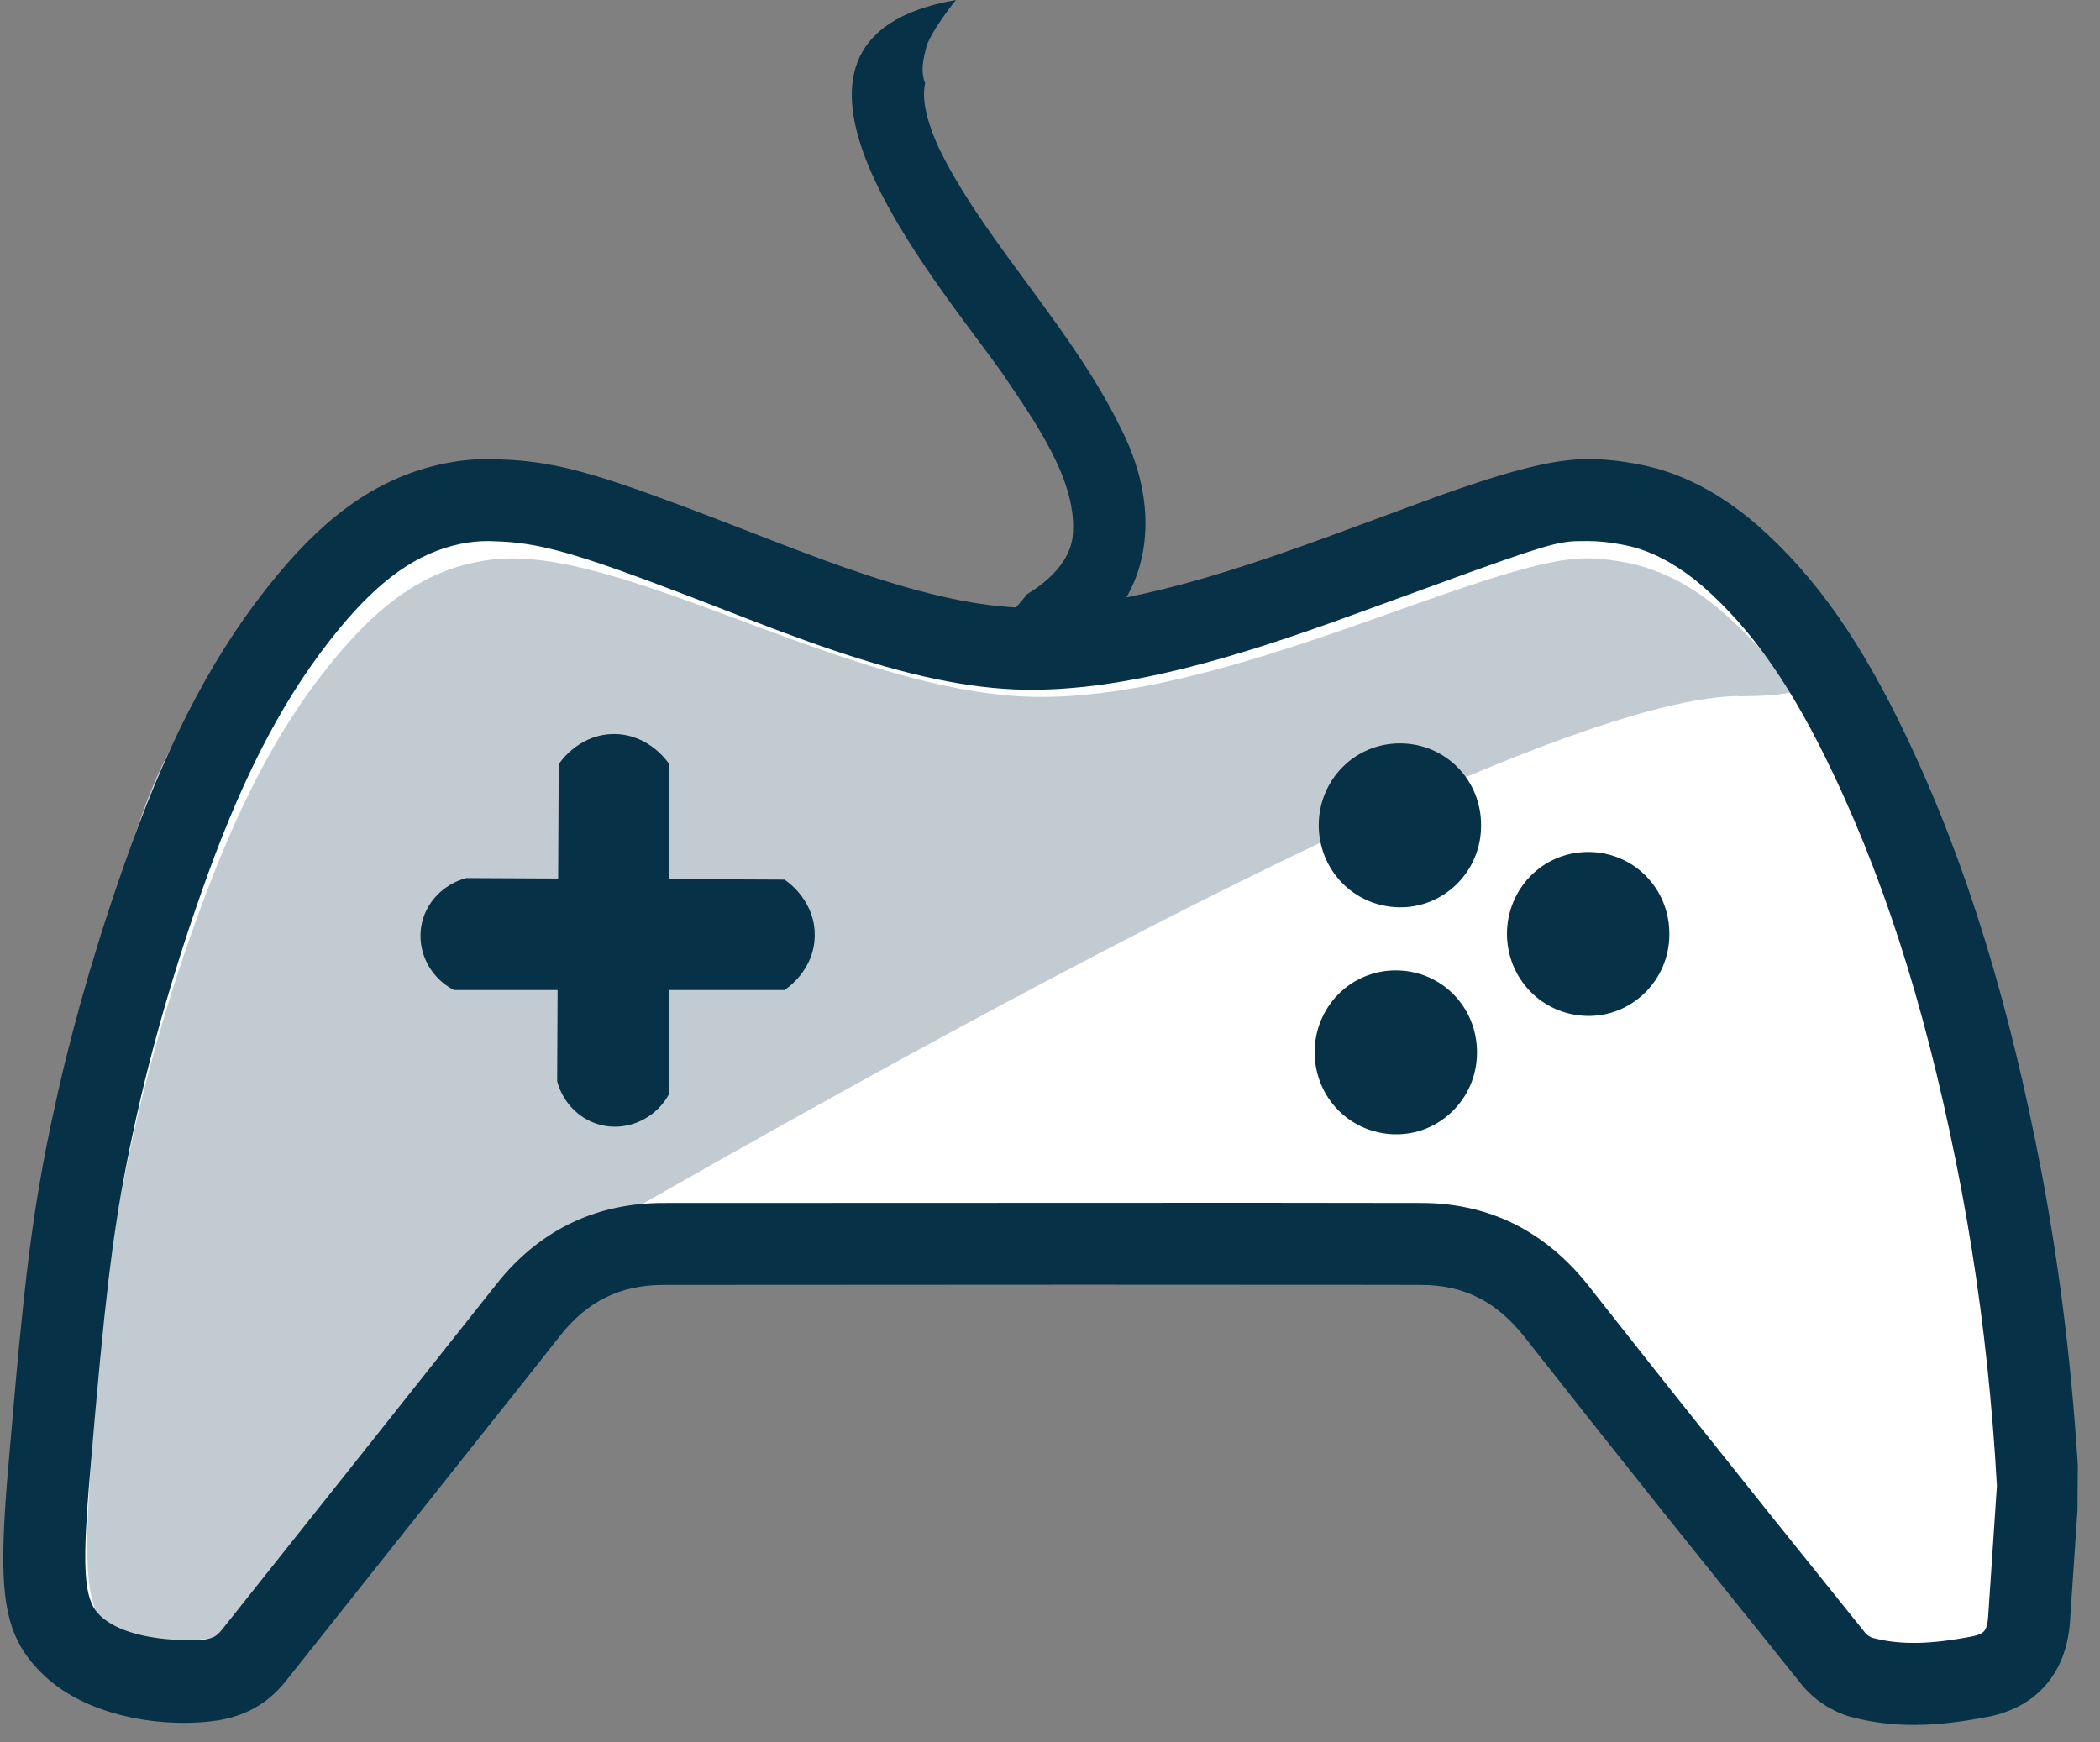
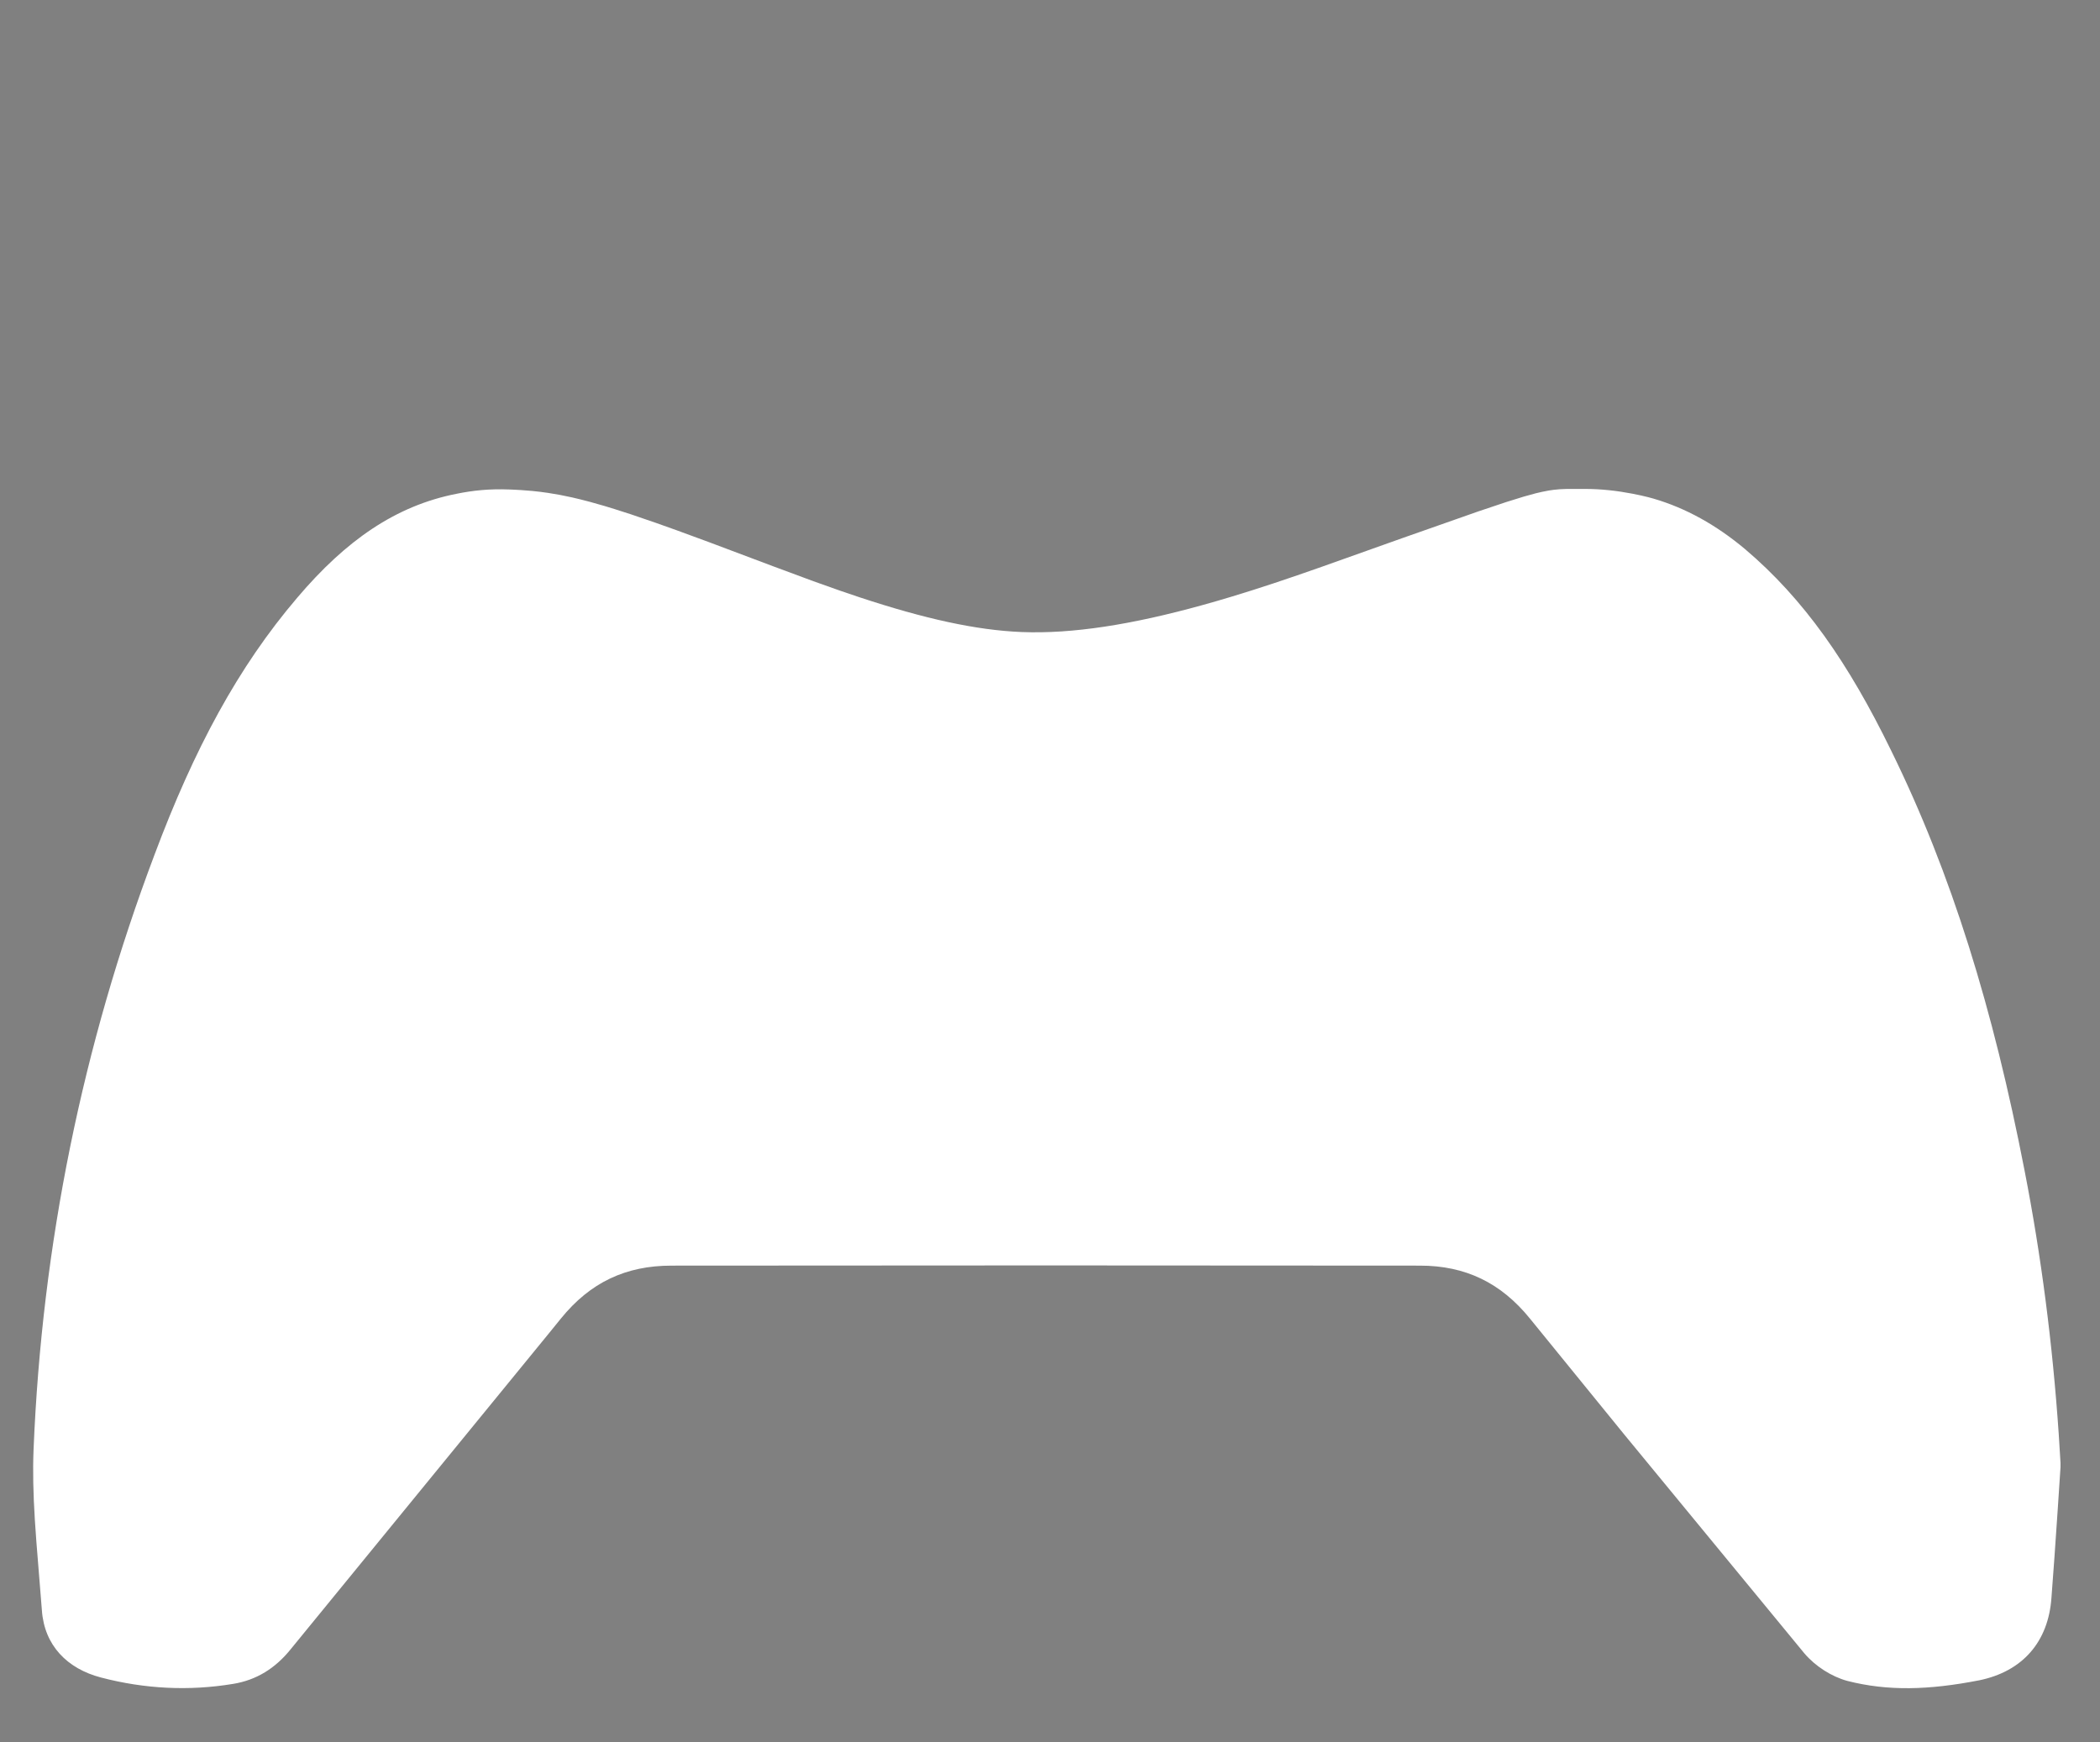
<svg xmlns="http://www.w3.org/2000/svg" width="94" height="78" viewBox="0 0 94 78" fill="none">
  <rect x="0" y="0" width="94" height="78" fill="#808080" stroke="none" />
  <path d="M70.974 21.888L70.159 21.887L69.819 21.901L69.549 21.927L69.333 21.958L69.015 22.02L68.745 22.083L68.217 22.228L67.414 22.477L66.179 22.891L62.752 24.096L59.148 25.379L58.065 25.756L57.048 26.1L56.085 26.413L55.164 26.699C54.712 26.836 54.27 26.964 53.833 27.085C50.668 27.963 48.004 28.383 45.736 28.294C43.686 28.212 41.367 27.694 38.472 26.737L37.628 26.451L36.408 26.018L34.615 25.353L31.707 24.259L30.302 23.743L29.365 23.409L28.251 23.027L27.504 22.787L27.042 22.646L26.396 22.463L25.992 22.359L25.606 22.267L25.053 22.153L24.523 22.064L24.178 22.017L23.834 21.979L23.317 21.938L22.966 21.919L22.788 21.912C21.898 21.879 21.18 21.954 20.441 22.104C17.705 22.64 15.479 24.197 13.311 26.75C10.661 29.854 8.687 33.53 6.913 38.271C3.689 46.82 1.879 55.718 1.503 64.872C1.464 65.848 1.486 66.846 1.56 68.037L1.629 69.028L1.875 72.089C1.985 73.659 3.008 74.701 4.522 75.096C6.479 75.608 8.457 75.707 10.429 75.382C11.481 75.212 12.329 74.681 13.017 73.823L24.56 59.7L25.108 59.025C26.418 57.409 28.012 56.657 30.056 56.657C41.238 56.645 52.407 56.645 63.564 56.657C65.592 56.657 67.185 57.422 68.49 59.036L72.717 64.232L80.768 74.015C81.258 74.591 81.981 75.052 82.68 75.245C84.501 75.712 86.334 75.66 88.587 75.222C90.54 74.824 91.694 73.494 91.828 71.509L91.963 69.683L92.105 67.613L92.233 65.673V65.498L92.153 64.2C91.876 60.148 91.372 56.236 90.625 52.409C89.218 45.156 87.351 39.093 84.653 33.604C82.74 29.677 80.749 26.817 78.103 24.574C76.822 23.502 75.461 22.743 74.009 22.32L73.773 22.256L73.459 22.181L73.076 22.102C72.383 21.968 71.673 21.888 70.974 21.888Z" fill="white" />
-   <path d="M77.814 31.159C72.536 31.24 58.913 36.553 25.936 55.513C22.012 58.87 17.625 63.268 13.481 68.905C11.699 71.324 11.525 75.005 8.956 75.757C6.733 76.405 4.036 74.877 2.589 73.083C0.599 70.618 0.795 67.435 1.235 61.416C1.444 58.638 1.745 56.543 1.93 55.837C4.742 44.725 4.87 38.903 7.497 33.787C10.553 27.826 12.96 25.557 13.667 24.99C15.183 23.775 18.32 21.24 22.267 21.448C25.102 21.599 25.357 22.999 30.867 25.499C31.723 25.881 35.439 27.537 40.381 28.636C42.511 29.111 45.856 29.863 49.178 29.747C56.1 29.516 57.628 24.55 64.758 22.768C67.269 22.143 71.286 21.159 75.476 22.872C79.33 24.446 82.872 28.092 82.155 29.851C81.599 31.217 78.578 31.159 77.826 31.171L77.814 31.159Z" fill="#C3CBD2" />
  <path fill-rule="evenodd" clip-rule="evenodd" d="M90.662 65.455C90.535 67.342 90.407 69.217 90.269 71.104C90.176 72.435 89.47 73.222 88.162 73.477C86.414 73.812 84.666 73.963 82.942 73.523C82.513 73.407 82.039 73.106 81.738 72.771C77.675 67.956 73.612 63.152 69.596 58.279C68.045 56.392 66.077 55.478 63.658 55.478C52.616 55.466 41.562 55.466 30.508 55.478C28.112 55.478 26.133 56.358 24.558 58.267C20.588 63.059 16.572 67.805 12.59 72.597C12.301 72.956 11.977 73.222 11.595 73.407C11.491 73.454 11.248 73.569 10.877 73.627C9.338 73.882 6.201 74.391 4.615 73.268C3.365 72.377 3.18 70.537 3.62 64.819C4.059 59.17 4.303 56.346 5.171 52.133C6.05 47.839 7.289 43.614 8.886 39.482C10.379 35.592 12.22 31.889 14.975 28.717C16.676 26.761 18.644 25.163 21.26 24.666C21.653 24.585 22.336 24.469 23.262 24.504C29.165 24.701 38.437 30.384 45.96 30.685C54.607 31.02 66.32 24.492 70.985 24.492C72.351 24.492 73.601 24.863 73.601 24.863C74.886 25.233 76.066 25.893 77.154 26.784C79.886 29.041 81.738 31.97 83.301 35.095C86.136 40.743 87.873 46.785 89.088 52.966C89.91 57.098 90.419 61.265 90.662 65.467V65.455Z" stroke="white" />
-   <path d="M42.788 0C42.36 0.532 41.758 1.377 41.504 1.968C41.307 2.662 41.203 3.218 41.411 3.727C41.203 4.63 41.654 5.949 42.314 7.2C44.42 11.158 48.02 14.804 50.115 19.064C51.615 21.938 51.593 24.714 50.421 26.741C51.42 26.544 52.482 26.283 53.608 25.963C53.755 25.921 53.902 25.879 54.05 25.835L54.947 25.564L55.874 25.269C56.032 25.218 56.191 25.165 56.352 25.111L57.348 24.773L58.405 24.401L59.537 23.991L64.344 22.219L65.297 21.884L66.297 21.548C68.345 20.884 69.846 20.551 71.089 20.551C71.831 20.551 72.576 20.635 73.299 20.776C73.372 20.79 73.442 20.804 73.509 20.818L73.877 20.9L74.173 20.977L74.291 21.011C75.816 21.47 77.241 22.291 78.602 23.456C81.327 25.831 83.367 28.842 85.339 32.986C88.078 38.739 89.975 45.065 91.412 52.628C92.246 57.078 92.785 61.617 93.049 66.313L93.004 65.608L92.992 67.598L92.654 72.626C92.49 74.876 91.179 76.423 88.999 76.852C86.629 77.314 84.744 77.366 82.825 76.852C82.007 76.621 81.199 76.094 80.656 75.426L74.74 68.052L71.373 63.82L68.237 59.844C66.979 58.251 65.508 57.521 63.608 57.521L61.549 57.517L48.411 57.511L29.709 57.521C27.772 57.521 26.292 58.239 25.062 59.807L23.635 61.616L18.938 67.524L12.827 75.214C12.35 75.82 11.794 76.286 11.153 76.587C11.011 76.656 10.809 76.741 10.559 76.823C10.37 76.885 10.175 76.937 9.932 76.985C7.581 77.398 4.014 76.947 1.961 74.991C0.595 73.692 0.118 72.335 0.148 69.503L0.161 68.896L0.188 68.244L0.228 67.544L0.28 66.793L0.343 65.99L0.702 61.869L0.87 60.074L1.073 58.096L1.194 57.025L1.317 56.025L1.444 55.082L1.576 54.181L1.715 53.31L1.916 52.169L2.08 51.312L2.321 50.14L2.607 48.834C3.355 45.545 4.426 41.828 5.866 37.858C7.687 32.863 9.691 29.022 12.405 25.752C14.672 23.019 16.985 21.35 19.882 20.751C20.634 20.596 21.433 20.518 22.337 20.564L22.88 20.589L23.233 20.614L23.584 20.648L24.111 20.715L24.468 20.773L24.832 20.84L25.206 20.919L25.594 21.011L25.998 21.115L26.641 21.298L27.099 21.439L27.584 21.595L28.367 21.86L28.931 22.059L30.51 22.638L31.971 23.192L34.5 24.171L35.626 24.603L36.915 25.084L37.805 25.402C40.957 26.508 43.426 27.103 45.571 27.197L45.474 27.192C45.653 26.999 45.819 26.802 45.971 26.599C47.106 25.916 47.87 25.048 48.009 24.064C48.298 21.575 46.295 18.844 44.86 16.702C41.862 12.478 32.591 1.771 42.788 0ZM71.089 24.22L70.574 24.224L70.455 24.229C70.198 24.243 69.941 24.277 69.586 24.361L69.309 24.432L68.955 24.534L68.22 24.767L67.261 25.095L65.743 25.636L60.797 27.437L59.627 27.861L58.53 28.246L57.493 28.599L56.504 28.921C56.342 28.973 56.182 29.023 56.023 29.072L55.078 29.358L54.612 29.492C51.115 30.487 48.109 30.972 45.417 30.863C42.836 30.75 40.053 30.079 36.59 28.865L36.284 28.756L35.021 28.296L33.968 27.898L30.715 26.64L28.992 25.989L27.811 25.559L27.026 25.284L26.315 25.048L25.67 24.848L25.272 24.733L24.896 24.632L24.538 24.544L24.198 24.469L23.871 24.405L23.554 24.353L23.245 24.31C23.195 24.304 23.144 24.298 23.093 24.293L22.791 24.264L22.49 24.243L21.895 24.221C21.423 24.217 21.013 24.264 20.624 24.344C18.67 24.748 17.012 25.945 15.228 28.095C12.821 30.995 11.002 34.482 9.314 39.111C7.831 43.202 6.756 47.008 6.037 50.313L5.793 51.461L5.628 52.291L5.426 53.384L5.286 54.21L5.113 55.346L5.03 55.939L4.87 57.192L4.674 58.929L4.476 60.913L4.265 63.209L3.973 66.626L3.899 67.631L3.848 68.507L3.827 69.025L3.817 69.493V69.915C3.819 69.982 3.82 70.046 3.822 70.109L3.838 70.468L3.866 70.788C3.954 71.592 4.16 72.019 4.491 72.334C5.028 72.845 5.963 73.194 7.137 73.342C7.352 73.37 7.573 73.389 7.788 73.402L8.205 73.419L8.587 73.422C8.646 73.421 8.704 73.42 8.758 73.418L9.049 73.403C9.133 73.397 9.203 73.388 9.255 73.379C9.303 73.37 9.358 73.355 9.415 73.336C9.442 73.328 9.466 73.319 9.487 73.311L9.575 73.275C9.683 73.224 9.802 73.124 9.945 72.943C10.011 72.86 10.075 72.778 10.14 72.697L17.055 63.999L21.973 57.8L22.411 57.252C24.306 54.989 26.769 53.852 29.709 53.852L56.191 53.843L63.611 53.852C66.644 53.852 69.17 55.106 71.12 57.575L71.891 58.556L74.766 62.194L79.285 67.86L83.509 73.119C83.566 73.189 83.726 73.293 83.798 73.314C85.063 73.653 86.426 73.615 88.294 73.251C88.815 73.148 88.948 72.992 88.994 72.367L89.385 66.516L89.301 65.161C89.055 61.553 88.637 58.043 88.039 54.598L87.806 53.309C86.425 46.036 84.615 40.001 82.026 34.564C80.251 30.834 78.476 28.213 76.204 26.233C75.224 25.394 74.24 24.827 73.235 24.525C73.218 24.52 73.197 24.514 73.174 24.507L72.879 24.435L72.602 24.378C72.092 24.279 71.572 24.22 71.089 24.22ZM62.477 43.44C64.529 43.44 66.132 45.095 66.112 47.133C66.112 49.183 64.427 50.842 62.392 50.778C60.409 50.716 58.863 49.126 58.843 47.121C58.843 45.079 60.449 43.44 62.477 43.44ZM27.544 32.861C29.072 32.896 29.894 34.111 29.963 34.215L29.963 39.352L35.114 39.377C35.191 39.421 36.369 40.213 36.463 41.655L36.468 41.901C36.445 43.44 35.218 44.251 35.114 44.32H29.963L29.963 48.95C29.43 49.963 28.342 50.535 27.261 50.425L27.058 50.397C26.04 50.212 25.218 49.436 24.94 48.406L24.959 44.32H20.322C19.298 43.797 18.725 42.71 18.835 41.629L18.863 41.426C19.049 40.408 19.835 39.586 20.866 39.308L24.984 39.328L25.009 34.215C25.053 34.138 25.845 32.96 27.296 32.866L27.544 32.861ZM71.088 38.139C73.14 38.139 74.743 39.793 74.723 41.831C74.723 43.882 73.038 45.54 71.003 45.477C69.02 45.415 67.474 43.825 67.454 41.82C67.454 39.778 69.06 38.139 71.088 38.139ZM62.662 33.278C64.714 33.278 66.317 34.932 66.296 36.97C66.296 39.021 64.612 40.679 62.576 40.615C60.594 40.553 59.048 38.963 59.027 36.958C59.027 34.916 60.634 33.278 62.662 33.278Z" fill="#073147" />
</svg>